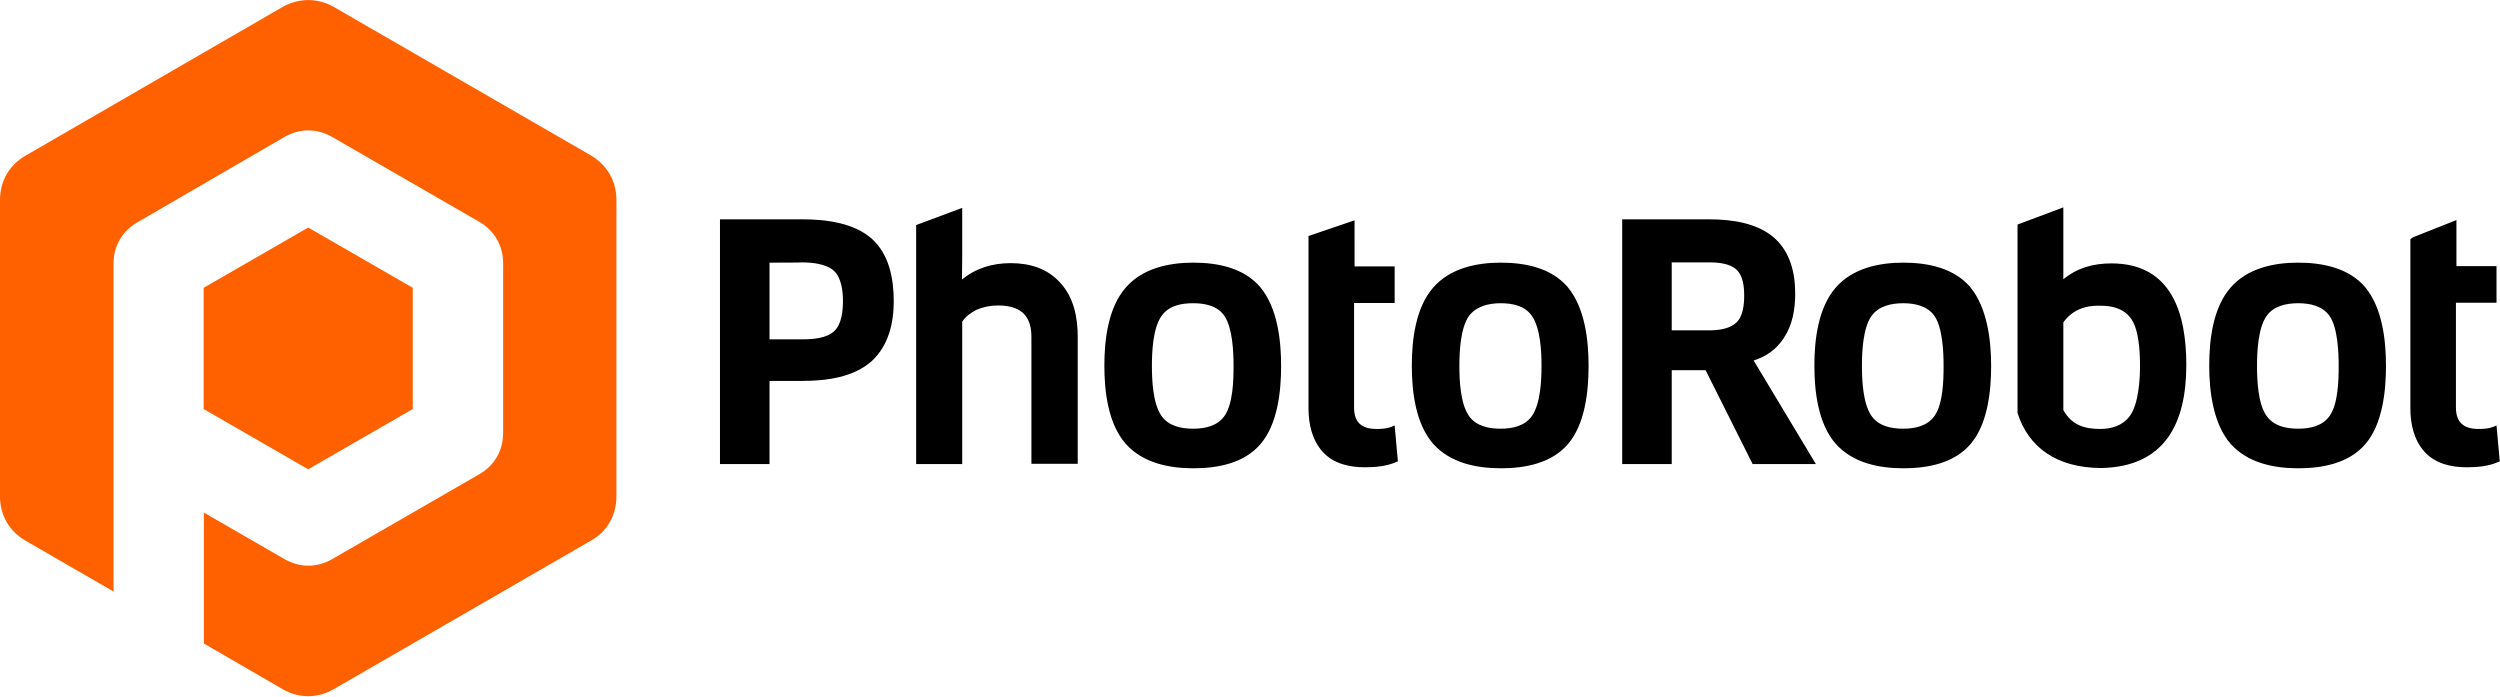
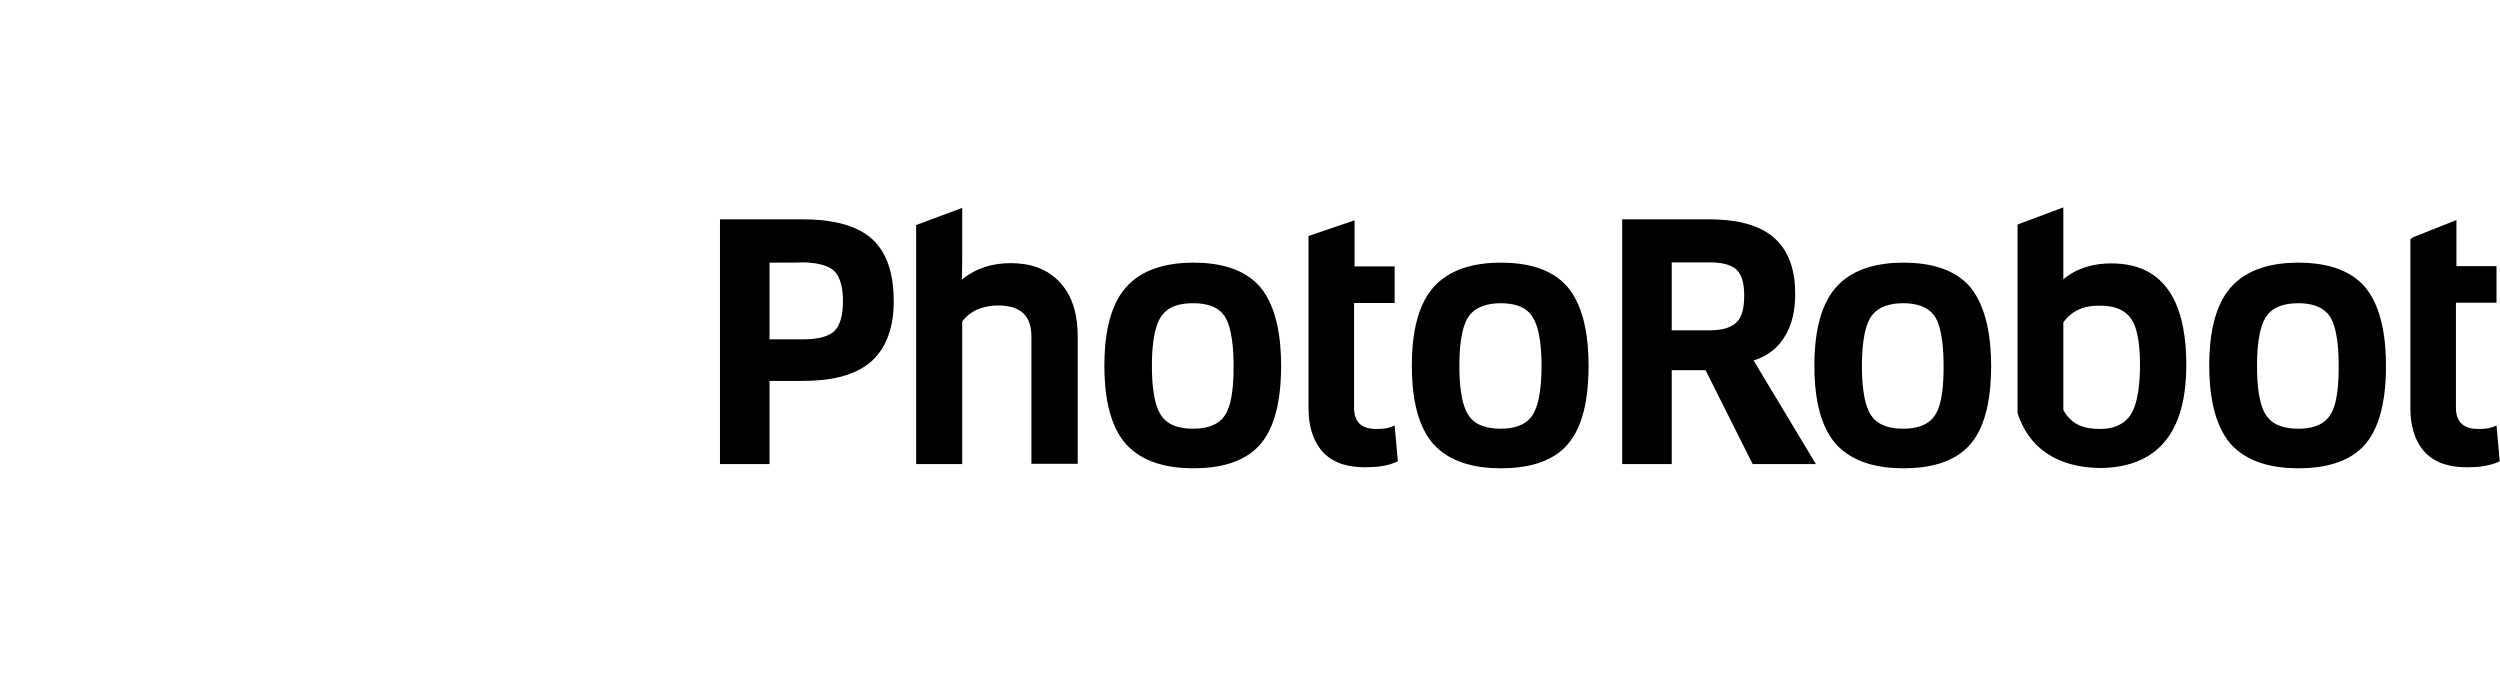
<svg xmlns="http://www.w3.org/2000/svg" version="1.1" id="Vrstva_1" x="0px" y="0px" viewBox="0 0 1004.2 280" style="enable-background:new 0 0 1004.2 280;" xml:space="preserve">
  <style type="text/css">
	.st0{fill:#FF6000;}
</style>
-   <path class="st0" d="M134.1,2.8l103.2,59.6c6.5,3.8,10.3,10.3,10.3,17.8v119.2c0,7.6-3.7,14.1-10.3,17.8l-103.2,59.6  c-6.6,3.8-14.1,3.8-20.6,0l-31.6-18.3v-52.6l32.4,18.7c6.1,3.5,13,3.5,19.1,0l59.1-34.1c6.1-3.5,9.6-9.5,9.6-16.6v-68.2  c0-7-3.5-13.1-9.6-16.6L133.4,55c-6.1-3.5-13.1-3.5-19.1,0L55.2,89.3c-6.1,3.5-9.6,9.5-9.6,16.6v34v34.8v10.4v52.5l-35.3-20.4  C3.8,213.5,0,207,0,199.4V80.3c0-7.6,3.8-14.1,10.3-17.8L113.5,2.8C120.1-0.9,127.6-0.9,134.1,2.8 M165.8,115.6l-42-24.2l-42,24.2  v24.3v24.4l42,24.2l42-24.2V115.6z" />
  <path d="M910.4,127c-3.4,4.8-3.8,14.4-3.8,20c0,5.7,0.4,15.3,3.8,20c2.9,4.2,8,5.2,12.8,5.2c4.8,0,9.8-1.1,12.6-5.2  c3.4-4.8,3.6-14.4,3.6-20s-0.4-15.3-3.6-20c-2.8-4.1-7.9-5.2-12.6-5.2C918.3,121.8,913.2,122.9,910.4,127 M828.8,129.5v35.2  c3.5,6.3,8.8,7.6,14.9,7.6c4.6,0,9-1.4,11.8-5.2c3.5-4.8,4.1-14.4,4.1-20.2c0-5.5-0.4-15-3.9-19.3c-2.9-3.8-7.4-4.8-12.1-4.8  C837.5,122.6,832.3,124.6,828.8,129.5 M751.7,127c-3.4,4.8-3.8,14.4-3.8,20c0,5.7,0.4,15.1,3.8,20c2.9,4.2,8,5.2,12.8,5.2  c4.8,0,9.8-1.1,12.6-5.2c3.4-4.8,3.6-14.4,3.6-20s-0.4-15.3-3.6-20c-2.8-4.1-7.9-5.2-12.6-5.2C759.7,121.8,754.6,122.9,751.7,127   M671.5,105.5v27.2h14.7c3.5,0,8.4-0.4,11.2-3.1c2.8-2.5,3.2-7.4,3.2-10.9c0-3.4-0.4-7.9-3.1-10.4c-2.7-2.5-7.3-2.9-10.8-2.9h-15.3  V105.5z M590,127c-3.4,4.9-3.8,14.3-3.8,20c0,5.7,0.4,15.1,3.8,20c2.9,4.2,8,5.2,12.8,5.2c4.8,0,9.8-1.1,12.6-5.2  c3.4-4.9,3.8-14.4,3.8-20s-0.4-15.1-3.8-20c-2.8-4.2-7.9-5.2-12.6-5.2C598.2,121.8,593,122.9,590,127 M466.5,127  c-3.4,4.9-3.8,14.3-3.8,20c0,5.7,0.4,15.1,3.8,20c2.9,4.2,8,5.2,12.8,5.2c4.8,0,9.8-1.1,12.6-5.2c3.4-4.9,3.6-14.4,3.6-20  s-0.4-15.1-3.6-20c-2.8-4.2-7.9-5.2-12.6-5.2C474.5,121.8,469.5,122.7,466.5,127 M309.1,105.5v30.8h13.3c4.1,0,9.5-0.4,12.6-3.2  s3.6-8.3,3.6-12.2c0-3.9-0.6-9.3-3.6-12.1s-8.7-3.4-12.8-3.4C322.3,105.5,309.1,105.5,309.1,105.5z M986.5,121.9v41.8  c0,6,3.2,8.6,9,8.6c2,0,4.1-0.1,5.9-0.8l1.4-0.6l1.3,14.4l-0.7,0.3c-3.8,1.7-8.4,2.1-12.5,2.1c-6.3,0-12.6-1.4-17-6.2  c-4.3-4.8-5.7-11.2-5.7-17.5V96.1l1.1-0.8l17.4-6.9v18.5h16.1v14.7h-16.3V121.9z M958.4,147c0,10.2-1.4,23.4-8.3,31.4  c-6.6,7.7-17.2,9.7-26.9,9.7c-9.8,0-20.3-2.1-27.2-9.8c-7-8.1-8.6-21-8.6-31.4c0-10.4,1.5-23.3,8.6-31.4c6.7-7.7,17.2-10,27.1-10  c9.8,0,20.3,2.1,26.9,9.8C957,123.7,958.4,136.8,958.4,147 M828.8,112.2c5.5-4.6,12.1-6.4,19.3-6.4c24.1,0,30.1,19.9,30.1,40.8  c0,23.6-8.7,40.9-34.2,41.4c-17.9-0.1-29.2-8.3-33.6-22.1V90.2l18.4-6.9L828.8,112.2L828.8,112.2z M799.8,147  c0,10.2-1.4,23.4-8.3,31.4c-6.6,7.7-17.2,9.7-26.9,9.7c-9.8,0-20.3-2.1-27.2-9.8c-7.1-8.1-8.6-21-8.6-31.4c0-10.4,1.5-23.3,8.6-31.4  c6.7-7.7,17.2-10,27.1-10c9.8,0,20.3,2.1,26.9,9.8C798.3,123.7,799.8,136.8,799.8,147 M704.4,144.8l25,41.6H704l-18.9-37.7h-13.6  v37.7h-19.9V88.1h35c8.8,0,19.1,1.4,25.9,7.3c6.6,5.7,8.6,14.2,8.6,22.6c0,6.2-1.1,12.6-4.6,17.8  C713.5,140.4,709.5,143.2,704.4,144.8 M638.1,147c0,10.2-1.4,23.4-8.3,31.4c-6.6,7.7-17.2,9.7-26.9,9.7c-9.8,0-20.3-2.1-27.2-9.8  c-7.1-8.1-8.6-21-8.6-31.4c0-10.4,1.5-23.3,8.6-31.4c6.7-7.7,17.2-10,27.1-10s20.3,2.1,26.9,9.8C636.7,123.7,638.1,136.8,638.1,147   M543.9,121.9v41.8c0,6,3.1,8.6,9,8.6c2,0,4.1-0.1,5.9-0.8l1.4-0.6l1.3,14.4l-0.7,0.3c-3.8,1.7-8.4,2.1-12.5,2.1  c-6.3,0-12.6-1.4-17-6.2c-4.3-4.8-5.7-11.2-5.7-17.5V96.1v-1.3l18.5-6.3V107h16.1v14.7h-16.3V121.9z M514.6,147  c0,10.2-1.4,23.4-8.3,31.4c-6.6,7.7-17.2,9.7-26.9,9.7c-9.8,0-20.3-2.1-27.2-9.8c-7.1-8.1-8.6-21-8.6-31.4c0-10.4,1.5-23.3,8.6-31.4  c6.7-7.7,17.2-10,27.1-10s20.3,2.1,26.9,9.8C513.2,123.7,514.6,136.8,514.6,147 M386.5,129.2v57.2H368v-96l18.5-6.9V104l-0.1,8.3  c5.6-4.6,12.2-6.6,19.6-6.6c7.6,0,14.7,2.1,19.9,7.9c5.5,6,7,14,7,21.7v51h-18.6v-51c0-9-4.8-12.6-13.5-12.6c-3.1,0-5.9,0.6-8.7,1.8  C389.9,125.7,387.9,127.1,386.5,129.2 M309.1,153v33.4h-19.9V88.1h33.2c9.3,0,20.7,1.4,27.9,7.9c6.9,6.3,8.7,16,8.7,25  c0,8.8-2.1,17.8-8.8,24c-7.3,6.6-18.4,8-27.8,8h-13.3V153z" />
</svg>